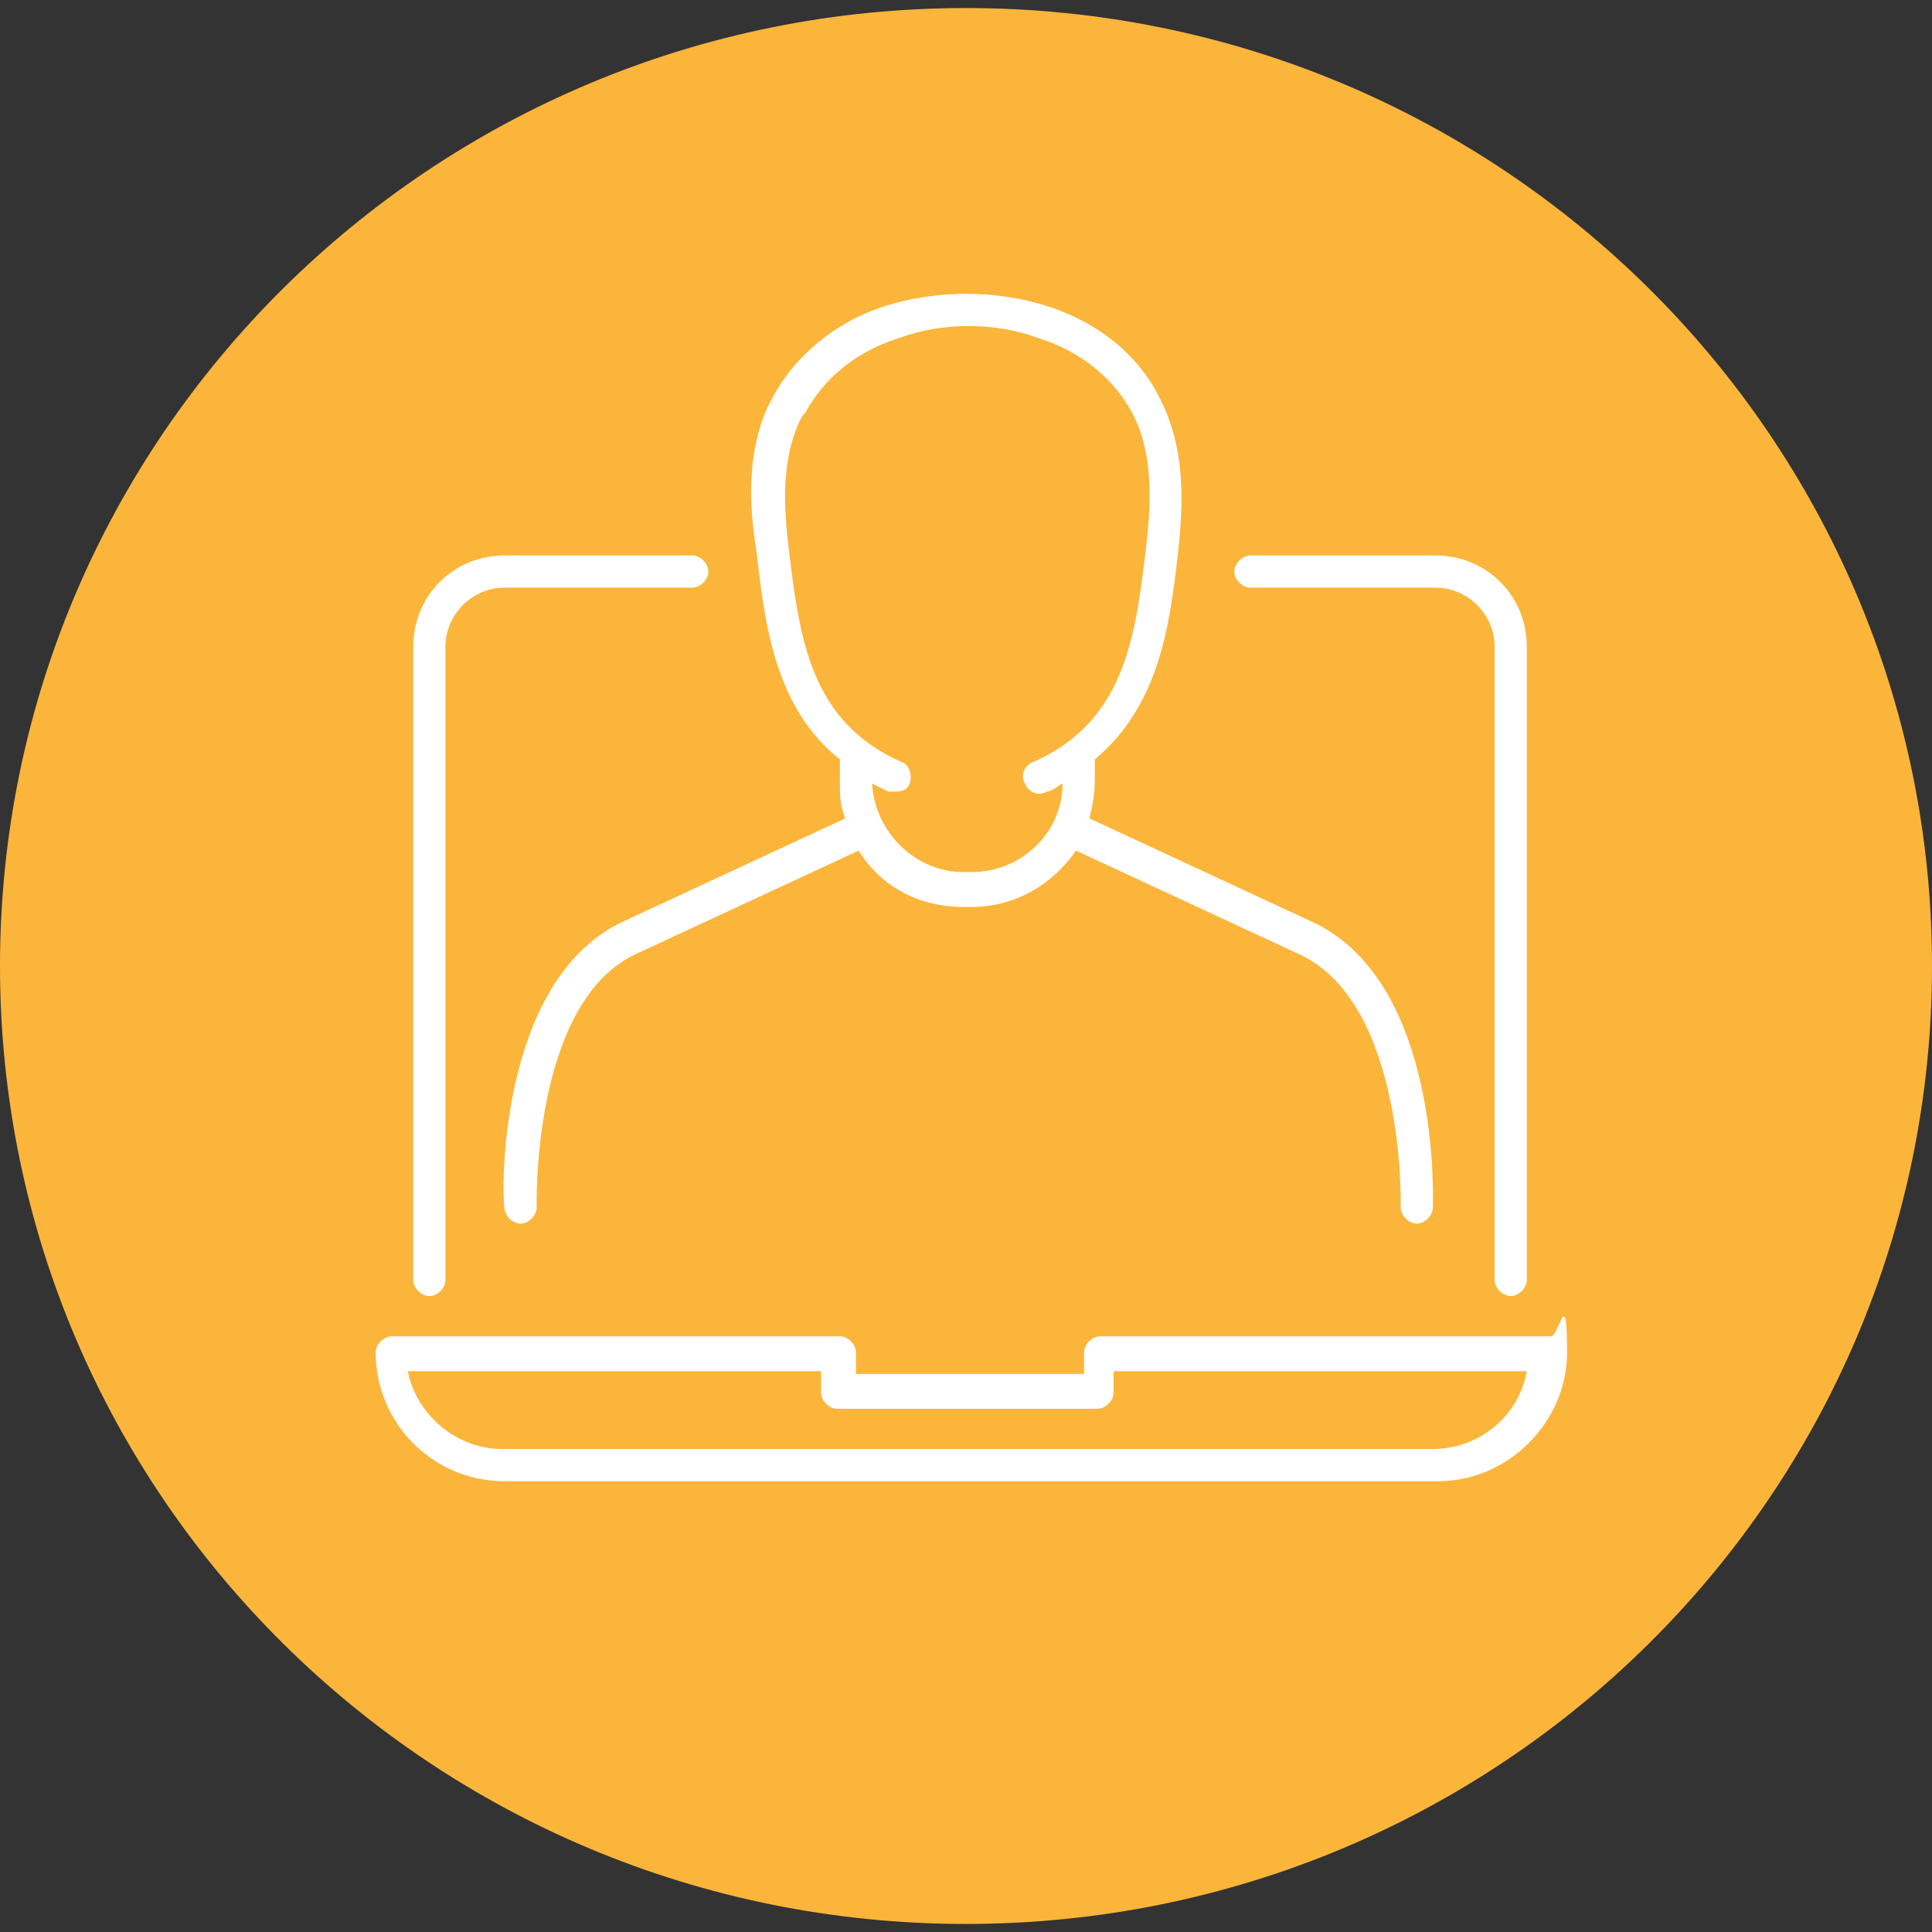
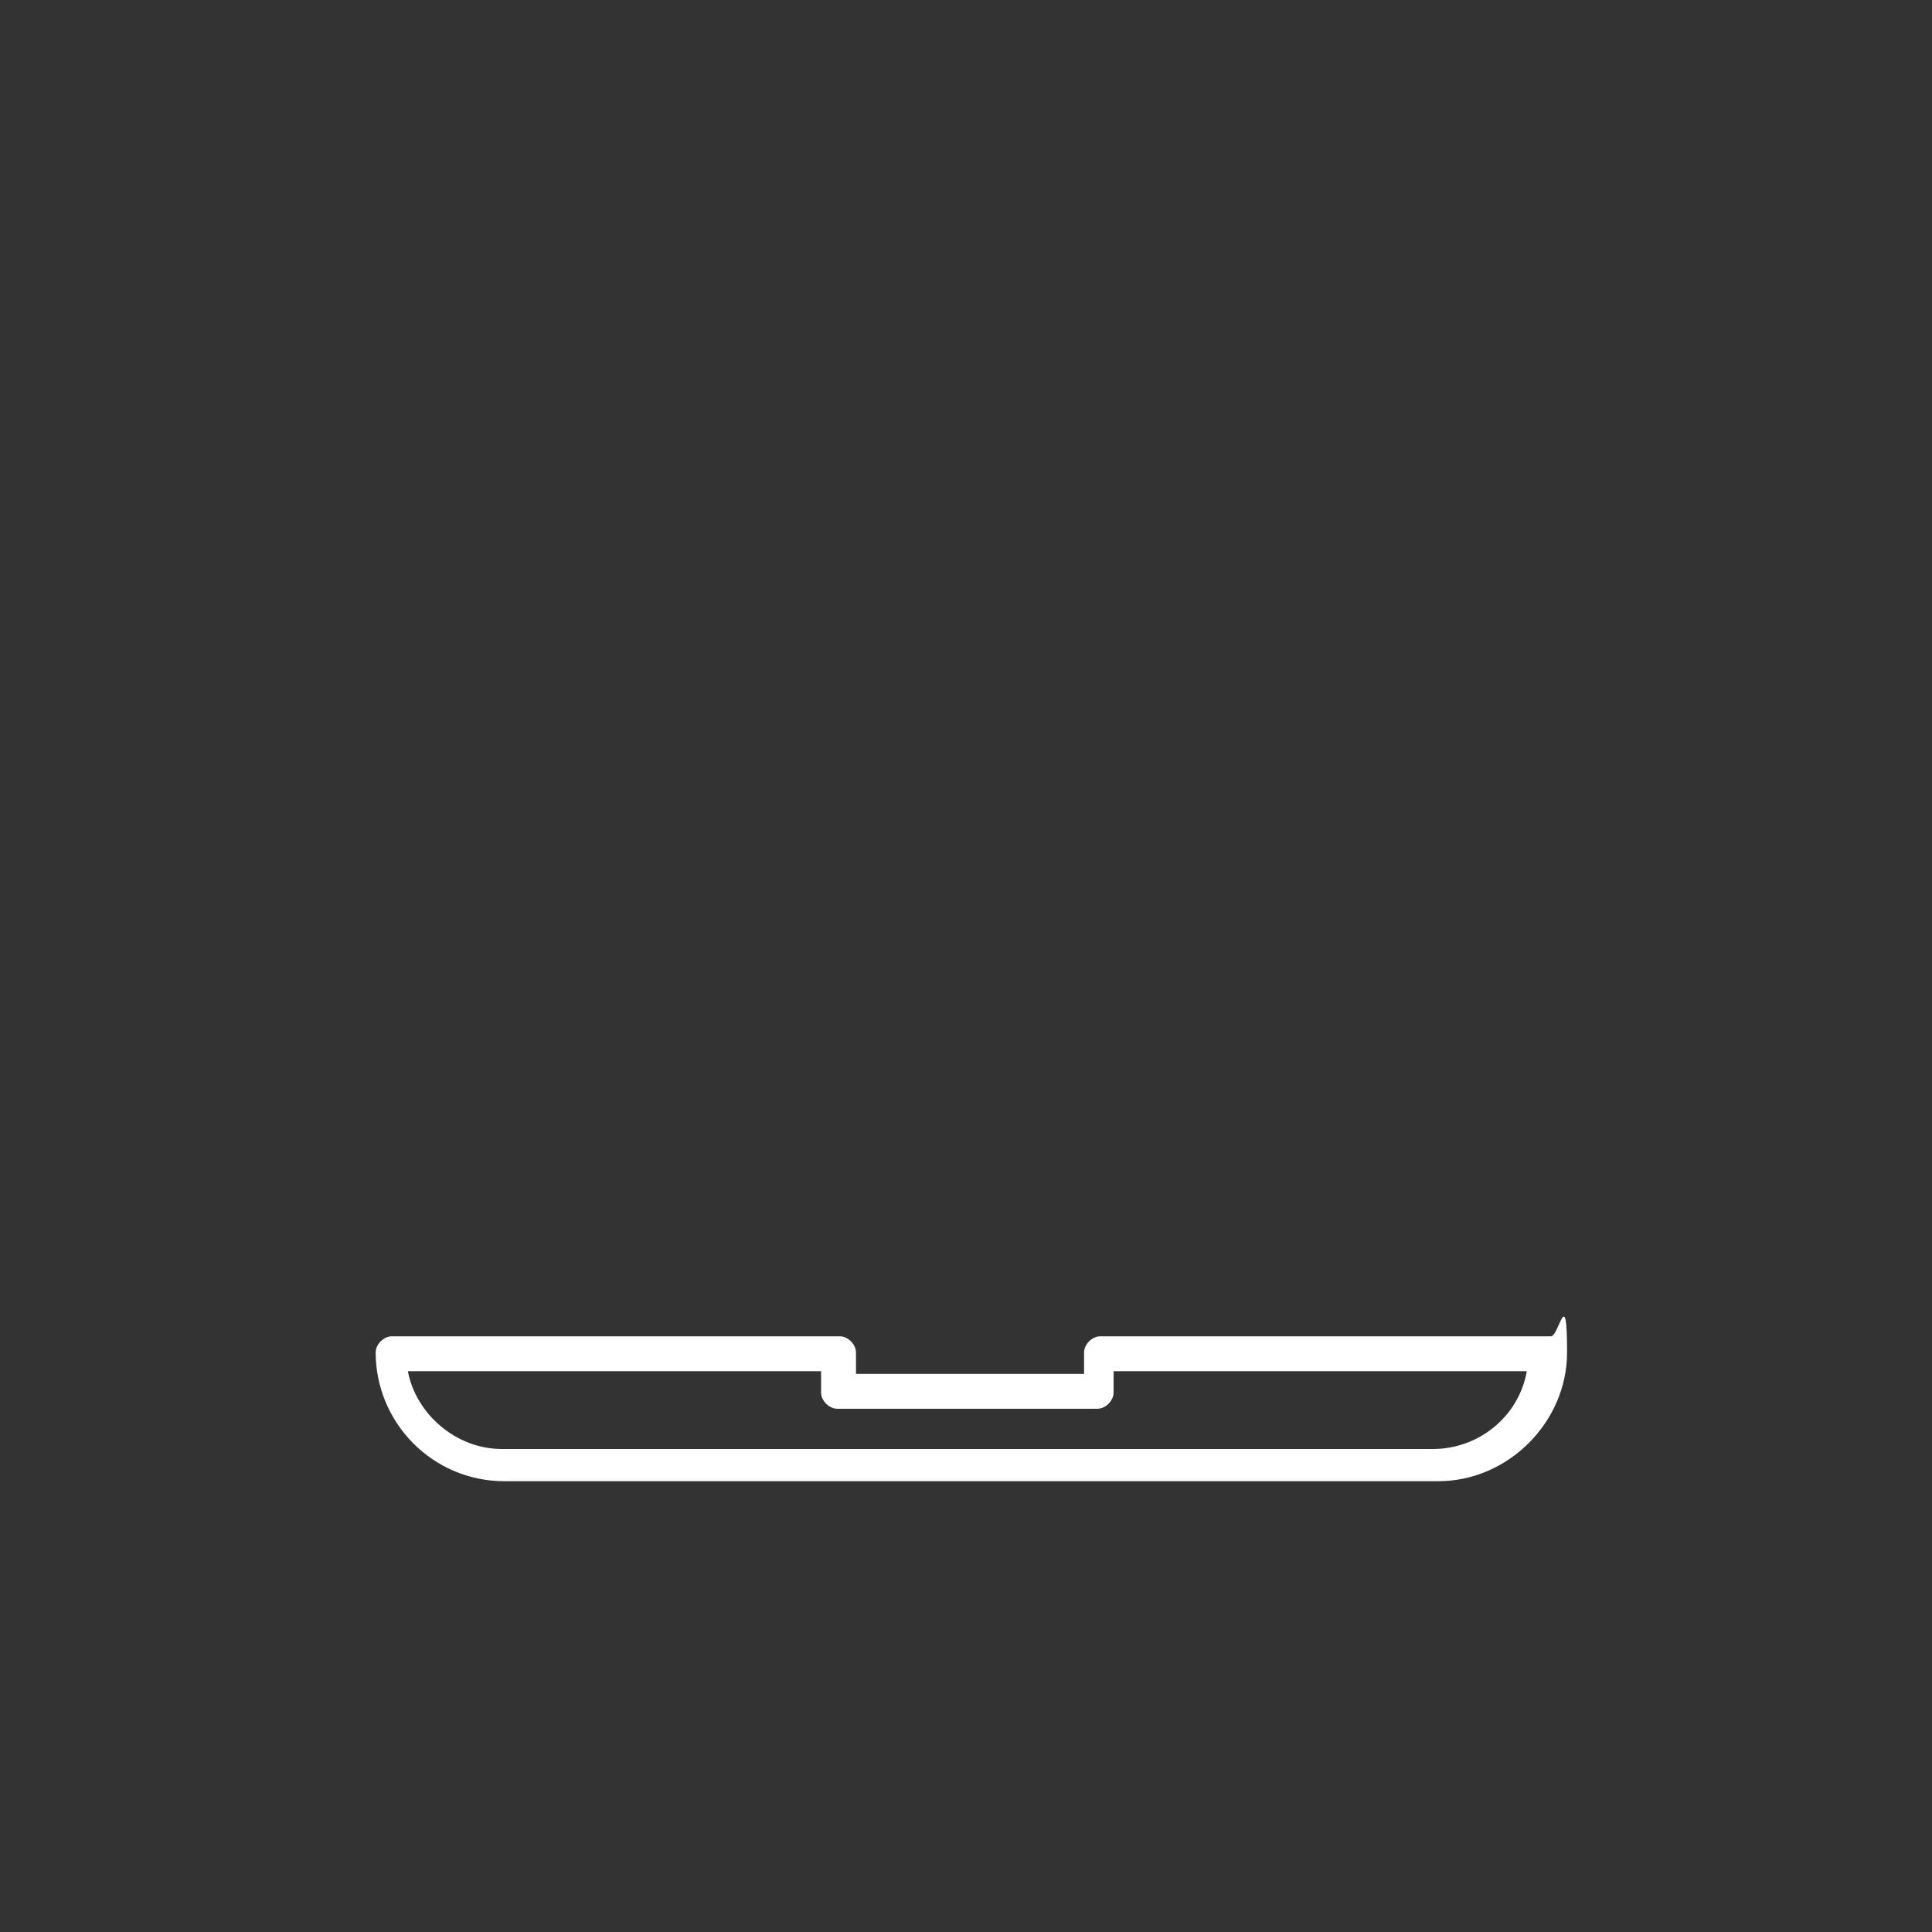
<svg xmlns="http://www.w3.org/2000/svg" id="Layer_1" data-name="Layer 1" version="1.1" viewBox="0 0 72 72">
  <rect x="0" y="0" width="72" height="72" fill="#333333" stroke="none" />
  <defs>
    <style>
      .cls-1 {
        fill: #fcb53b;
      }

      .cls-1, .cls-2 {
        stroke-width: 0px;
      }

      .cls-2 {
        fill: #fff;
      }
    </style>
  </defs>
-   <path class="cls-1" d="M36,71.7c19.9,0,36-16,36-35.7S55.9.3,36,.3,0,16.3,0,36s16.1,35.7,36,35.7" />
-   <path class="cls-2" d="M16,48.3c.3,0,.6-.3.6-.6v-23.6c0-1.2,1-2.2,2.2-2.2h7c.3,0,.6-.3.6-.6s-.3-.6-.6-.6h-7c-1.9,0-3.4,1.5-3.4,3.4v23.6c0,.3.3.6.6.6" />
-   <path class="cls-2" d="M46.6,21.9h6.9c1.2,0,2.2,1,2.2,2.2v23.6c0,.3.3.6.6.6s.6-.3.6-.6v-23.6c0-1.9-1.5-3.4-3.4-3.4h-6.9c-.3,0-.6.3-.6.6s.3.6.6.6" />
  <path class="cls-2" d="M53.5,54H18.7c-1.7,0-3.2-1.3-3.5-2.9h15.4v.8c0,.3.3.6.6.6h9.7c.3,0,.6-.3.6-.6v-.8h15.4c-.3,1.7-1.8,2.9-3.5,2.9M57.7,49.8h-16.7c-.3,0-.6.3-.6.6v.8h-8.5v-.8c0-.3-.3-.6-.6-.6H14.6c-.3,0-.6.3-.6.6,0,2.6,2.1,4.8,4.8,4.8h34.8c2.6,0,4.8-2.2,4.8-4.8s-.3-.6-.6-.6" />
-   <path class="cls-2" d="M30,15.4c.7-1.3,1.9-2.3,3.5-2.8,1.6-.6,3.6-.6,5.2,0,1.6.5,2.8,1.5,3.5,2.8.8,1.5.7,3.4.5,5.1-.4,3.3-.8,6.4-4.2,7.9-.3.1-.5.5-.3.8.1.3.5.5.8.3.2,0,.4-.2.6-.3,0,1.8-1.5,3.3-3.4,3.3h-.3c-1.8,0-3.3-1.5-3.4-3.3.2.1.4.2.6.3h.2c.2,0,.5,0,.6-.3.1-.3,0-.7-.3-.8-3.4-1.5-3.8-4.6-4.2-7.9-.2-1.6-.3-3.5.5-5M31.3,28.3v.8c0,.5,0,.9.2,1.4l-8.4,3.9c-4.6,2.3-4.4,10.3-4.3,10.6,0,.3.3.6.6.6h0c.3,0,.6-.3.6-.6,0,0-.2-7.5,3.6-9.4l8.4-3.9c.8,1.3,2.2,2.1,3.9,2.1h.3c1.6,0,3-.8,3.9-2.1l8.4,3.9c3.9,1.9,3.7,9.4,3.7,9.4,0,.3.3.6.6.6h0c.3,0,.6-.3.6-.6,0-.3.3-8.3-4.4-10.6l-8.4-3.9c.1-.4.2-.9.2-1.4v-.8c2.4-2,2.8-5,3.1-7.7.2-1.8.3-3.9-.7-5.8-.8-1.6-2.3-2.8-4.2-3.4-1.9-.6-4.1-.6-6,0-1.9.6-3.4,1.9-4.2,3.4-1,1.8-.9,4-.6,5.8.3,2.7.7,5.8,3.1,7.7" />
</svg>